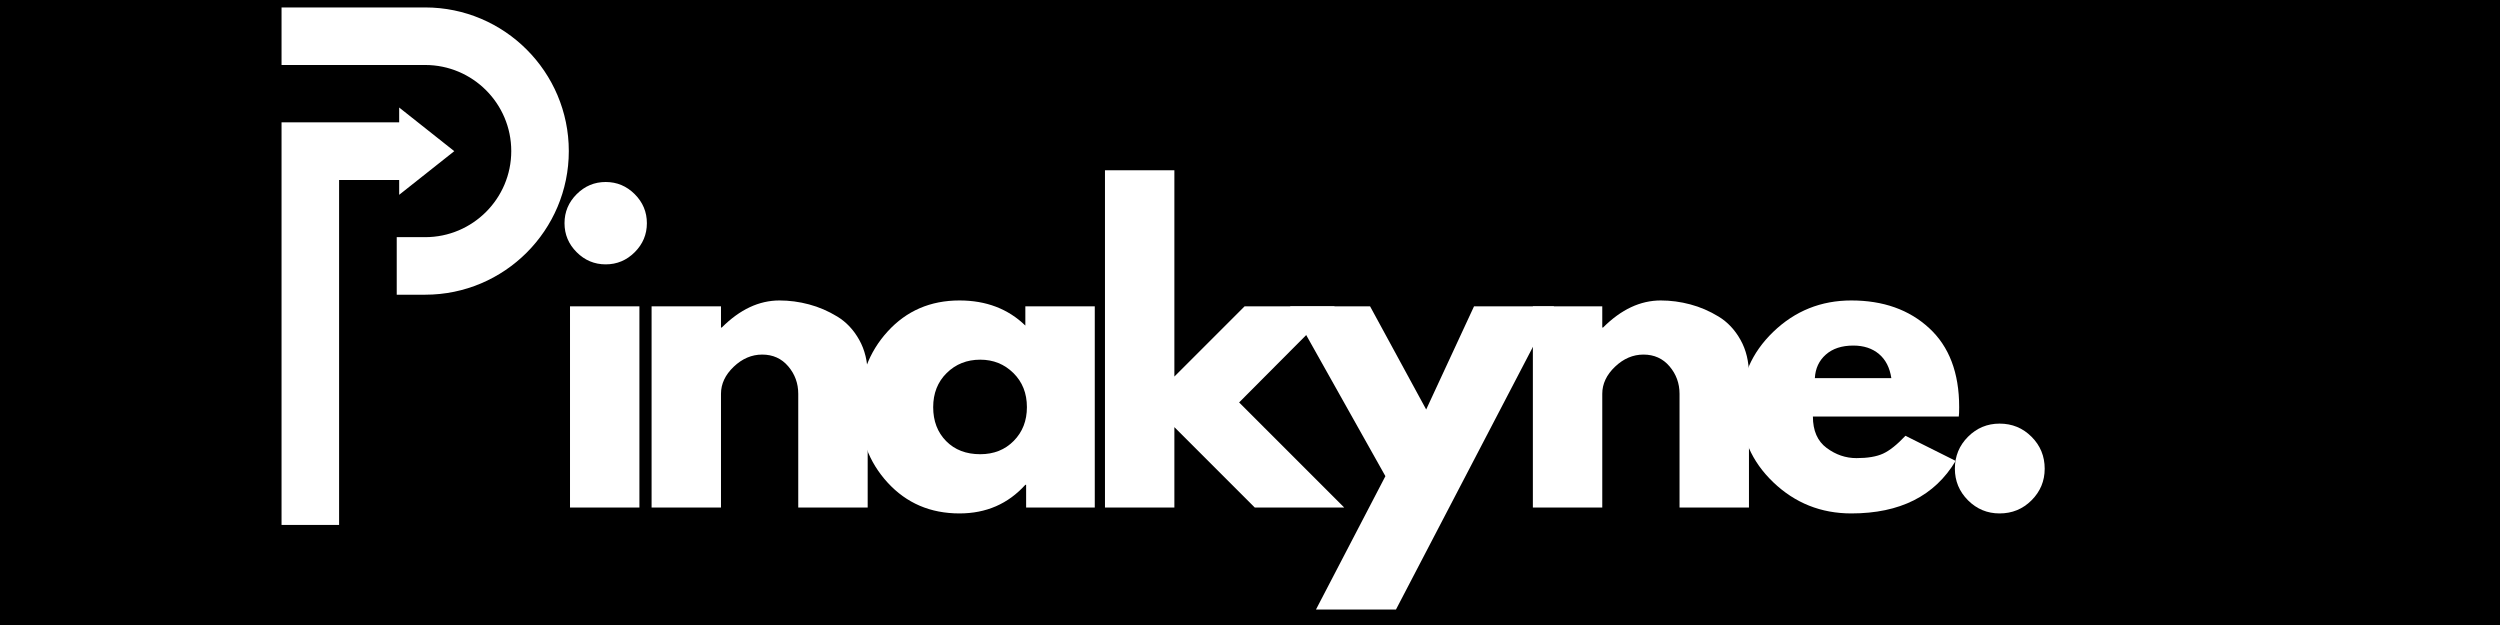
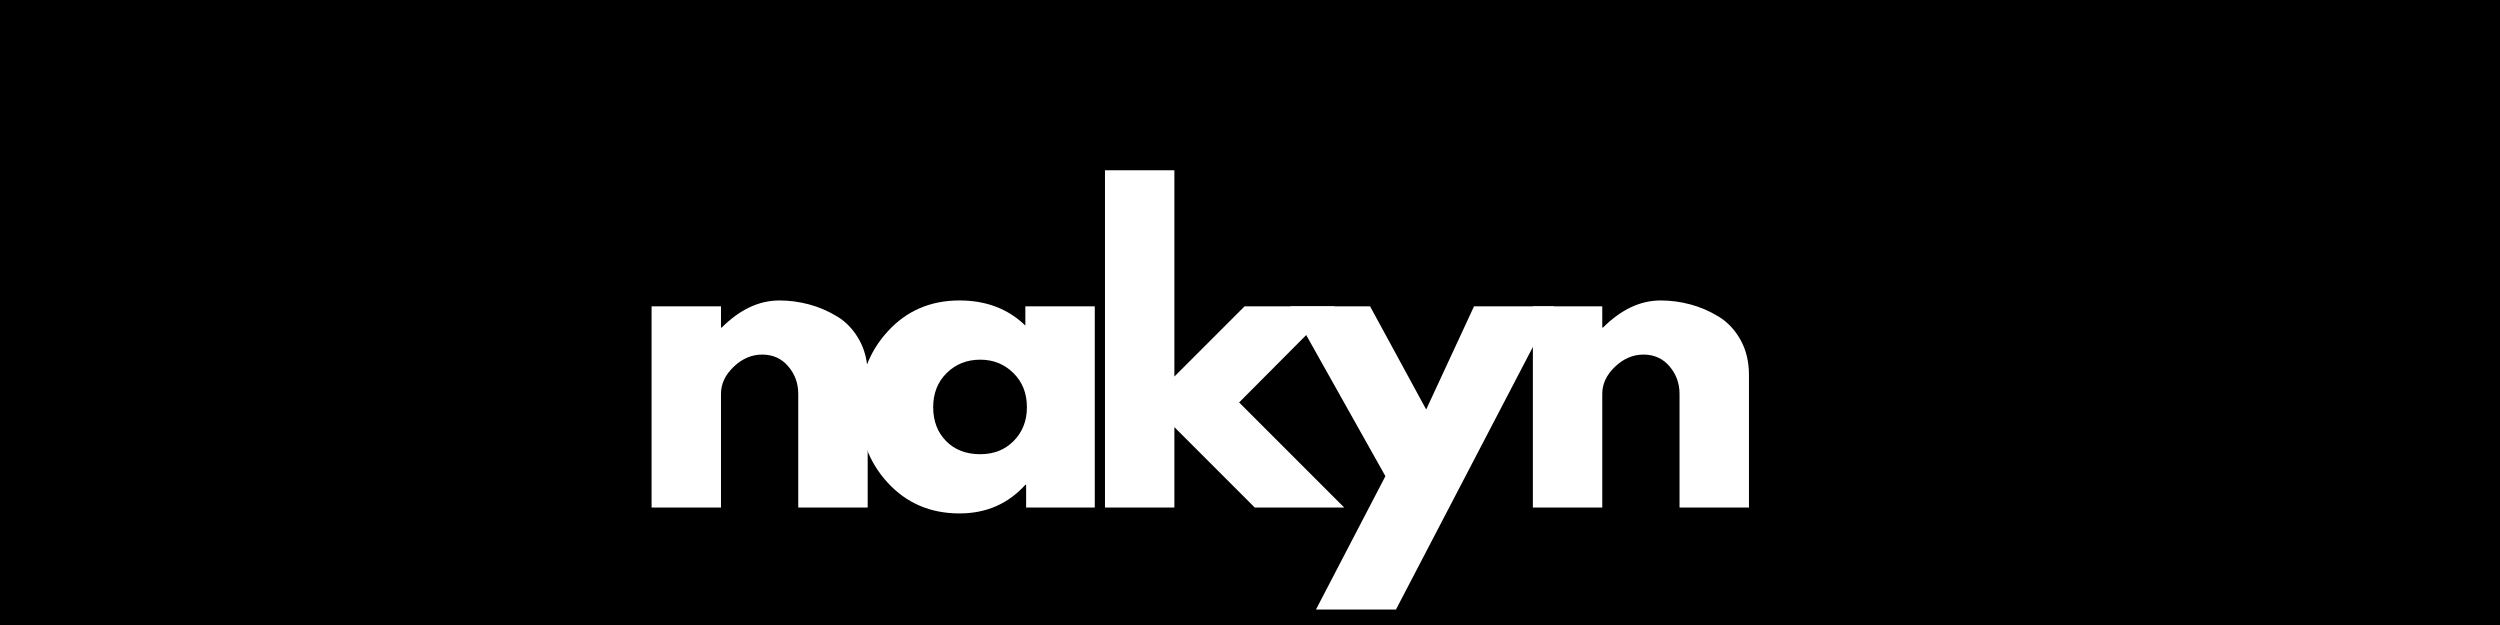
<svg xmlns="http://www.w3.org/2000/svg" width="2000" zoomAndPan="magnify" viewBox="0 0 1500 375" height="500" preserveAspectRatio="xMidYMid meet" version="1.0">
  <defs>
    <g />
    <clipPath id="8123f36725">
-       <path d="M 168.902 4.465 L 341.402 4.465 L 341.402 314.965 L 168.902 314.965 Z M 168.902 4.465 " clip-rule="nonzero" />
-     </clipPath>
+       </clipPath>
  </defs>
  <rect x="-150" width="1800" fill="#ffffff" y="-37.5" height="450" fill-opacity="1" />
  <rect x="-150" width="1800" fill="#000000" y="-37.5" height="450" fill-opacity="1" />
  <g fill="#ffffff" fill-opacity="1">
    <g transform="translate(327.88, 304.527)">
      <g>
-         <path d="M 18.125 -188.031 C 22.988 -192.895 28.789 -195.328 35.531 -195.328 C 42.281 -195.328 48.086 -192.895 52.953 -188.031 C 57.816 -183.164 60.25 -177.359 60.25 -170.609 C 60.25 -163.867 57.816 -158.066 52.953 -153.203 C 48.086 -148.336 42.281 -145.906 35.531 -145.906 C 28.789 -145.906 22.988 -148.336 18.125 -153.203 C 13.258 -158.066 10.828 -163.867 10.828 -170.609 C 10.828 -177.359 13.258 -183.164 18.125 -188.031 Z M 14.125 -120.719 L 14.125 0 L 55.766 0 L 55.766 -120.719 Z M 14.125 -120.719 " />
-       </g>
+         </g>
    </g>
  </g>
  <g fill="#ffffff" fill-opacity="1">
    <g transform="translate(376.826, 304.527)">
      <g>
        <path d="M 14.125 0 L 14.125 -120.719 L 55.766 -120.719 L 55.766 -108.016 L 56.25 -108.016 C 67.07 -118.836 78.602 -124.25 90.844 -124.25 C 96.801 -124.25 102.719 -123.461 108.594 -121.891 C 114.477 -120.328 120.129 -117.895 125.547 -114.594 C 130.961 -111.301 135.352 -106.633 138.719 -100.594 C 142.094 -94.562 143.781 -87.547 143.781 -79.547 L 143.781 0 L 102.125 0 L 102.125 -68.25 C 102.125 -74.52 100.125 -80.008 96.125 -84.719 C 92.125 -89.426 86.91 -91.781 80.484 -91.781 C 74.203 -91.781 68.508 -89.348 63.406 -84.484 C 58.312 -79.617 55.766 -74.207 55.766 -68.25 L 55.766 0 Z M 14.125 0 " />
      </g>
    </g>
  </g>
  <g fill="#ffffff" fill-opacity="1">
    <g transform="translate(510.254, 304.527)">
      <g>
        <path d="M 22.344 -14.938 C 11.051 -27.258 5.406 -42.363 5.406 -60.25 C 5.406 -78.133 11.051 -93.27 22.344 -105.656 C 33.645 -118.051 48.004 -124.25 65.422 -124.25 C 81.422 -124.25 94.598 -119.227 104.953 -109.188 L 104.953 -120.719 L 146.609 -120.719 L 146.609 0 L 105.422 0 L 105.422 -13.656 L 104.953 -13.656 C 94.598 -2.195 81.422 3.531 65.422 3.531 C 48.004 3.531 33.645 -2.625 22.344 -14.938 Z M 57.766 -80.719 C 52.359 -75.383 49.656 -68.555 49.656 -60.234 C 49.656 -51.922 52.242 -45.133 57.422 -39.875 C 62.598 -34.625 69.422 -32 77.891 -32 C 86.047 -32 92.75 -34.664 98 -40 C 103.258 -45.332 105.891 -52.082 105.891 -60.25 C 105.891 -68.562 103.18 -75.383 97.766 -80.719 C 92.359 -86.051 85.734 -88.719 77.891 -88.719 C 69.891 -88.719 63.18 -86.051 57.766 -80.719 Z M 57.766 -80.719 " />
      </g>
    </g>
  </g>
  <g fill="#ffffff" fill-opacity="1">
    <g transform="translate(648.858, 304.527)">
      <g>
        <path d="M 152.016 -120.719 L 94.609 -63.062 L 157.672 0 L 104.016 0 L 55.766 -48.25 L 55.766 0 L 14.125 0 L 14.125 -202.375 L 55.766 -202.375 L 55.766 -78.594 L 97.891 -120.719 Z M 152.016 -120.719 " />
      </g>
    </g>
  </g>
  <g fill="#ffffff" fill-opacity="1">
    <g transform="translate(778.756, 304.527)">
      <g>
        <path d="M 105.656 -120.719 L 153.672 -120.719 L 58.828 61.188 L 10.828 61.188 L 52.484 -18.828 L -4.703 -120.719 L 43.297 -120.719 L 76.953 -58.828 Z M 105.656 -120.719 " />
      </g>
    </g>
  </g>
  <g fill="#ffffff" fill-opacity="1">
    <g transform="translate(905.595, 304.527)">
      <g>
        <path d="M 14.125 0 L 14.125 -120.719 L 55.766 -120.719 L 55.766 -108.016 L 56.25 -108.016 C 67.07 -118.836 78.602 -124.25 90.844 -124.25 C 96.801 -124.25 102.719 -123.461 108.594 -121.891 C 114.477 -120.328 120.129 -117.895 125.547 -114.594 C 130.961 -111.301 135.352 -106.633 138.719 -100.594 C 142.094 -94.562 143.781 -87.547 143.781 -79.547 L 143.781 0 L 102.125 0 L 102.125 -68.25 C 102.125 -74.52 100.125 -80.008 96.125 -84.719 C 92.125 -89.426 86.91 -91.781 80.484 -91.781 C 74.203 -91.781 68.508 -89.348 63.406 -84.484 C 58.312 -79.617 55.766 -74.207 55.766 -68.25 L 55.766 0 Z M 14.125 0 " />
      </g>
    </g>
  </g>
  <g fill="#ffffff" fill-opacity="1">
    <g transform="translate(1039.022, 304.527)">
      <g>
-         <path d="M 136.25 -54.594 L 48.719 -54.594 C 48.719 -46.125 51.461 -39.848 56.953 -35.766 C 62.441 -31.691 68.398 -29.656 74.828 -29.656 C 81.578 -29.656 86.91 -30.555 90.828 -32.359 C 94.754 -34.16 99.227 -37.727 104.25 -43.062 L 134.375 -28 C 121.82 -6.977 100.957 3.531 71.781 3.531 C 53.582 3.531 37.969 -2.703 24.938 -15.172 C 11.914 -27.648 5.406 -42.672 5.406 -60.234 C 5.406 -77.805 11.914 -92.867 24.938 -105.422 C 37.969 -117.973 53.582 -124.25 71.781 -124.25 C 90.914 -124.25 106.484 -118.719 118.484 -107.656 C 130.484 -96.602 136.484 -80.801 136.484 -60.25 C 136.484 -57.426 136.406 -55.539 136.25 -54.594 Z M 49.891 -77.656 L 95.781 -77.656 C 94.832 -83.938 92.359 -88.758 88.359 -92.125 C 84.359 -95.5 79.223 -97.188 72.953 -97.188 C 66.047 -97.188 60.551 -95.379 56.469 -91.766 C 52.395 -88.16 50.203 -83.457 49.891 -77.656 Z M 49.891 -77.656 " />
-       </g>
+         </g>
    </g>
  </g>
  <g fill="#ffffff" fill-opacity="1">
    <g transform="translate(1158.801, 304.527)">
      <g>
-         <path d="M 40.953 -50.359 C 48.484 -50.359 54.875 -47.727 60.125 -42.469 C 65.383 -37.219 68.016 -30.828 68.016 -23.297 C 68.016 -15.922 65.383 -9.602 60.125 -4.344 C 54.875 0.906 48.484 3.531 40.953 3.531 C 33.578 3.531 27.258 0.906 22 -4.344 C 16.75 -9.602 14.125 -15.922 14.125 -23.297 C 14.125 -30.828 16.75 -37.219 22 -42.469 C 27.258 -47.727 33.578 -50.359 40.953 -50.359 Z M 40.953 -50.359 " />
-       </g>
+         </g>
    </g>
  </g>
  <g clip-path="url(#8123f36725)">
-     <path fill="#ffffff" d="M 255.105 4.465 L 168.926 4.465 L 168.926 38.992 L 255.105 38.992 C 283.605 38.992 306.758 62.145 306.758 90.645 C 306.758 119.145 283.605 142.297 255.105 142.297 L 238.039 142.297 L 238.039 176.824 L 255.105 176.824 C 302.645 176.824 341.285 138.184 341.285 90.645 C 341.285 43.16 302.645 4.465 255.105 4.465 Z M 239.504 116.891 L 272.566 90.699 L 239.504 64.508 L 239.504 73.406 L 168.926 73.406 L 168.926 315.105 L 203.453 315.105 L 203.453 107.992 L 239.504 107.992 Z M 239.504 116.891 " fill-opacity="1" fill-rule="nonzero" />
-   </g>
+     </g>
</svg>